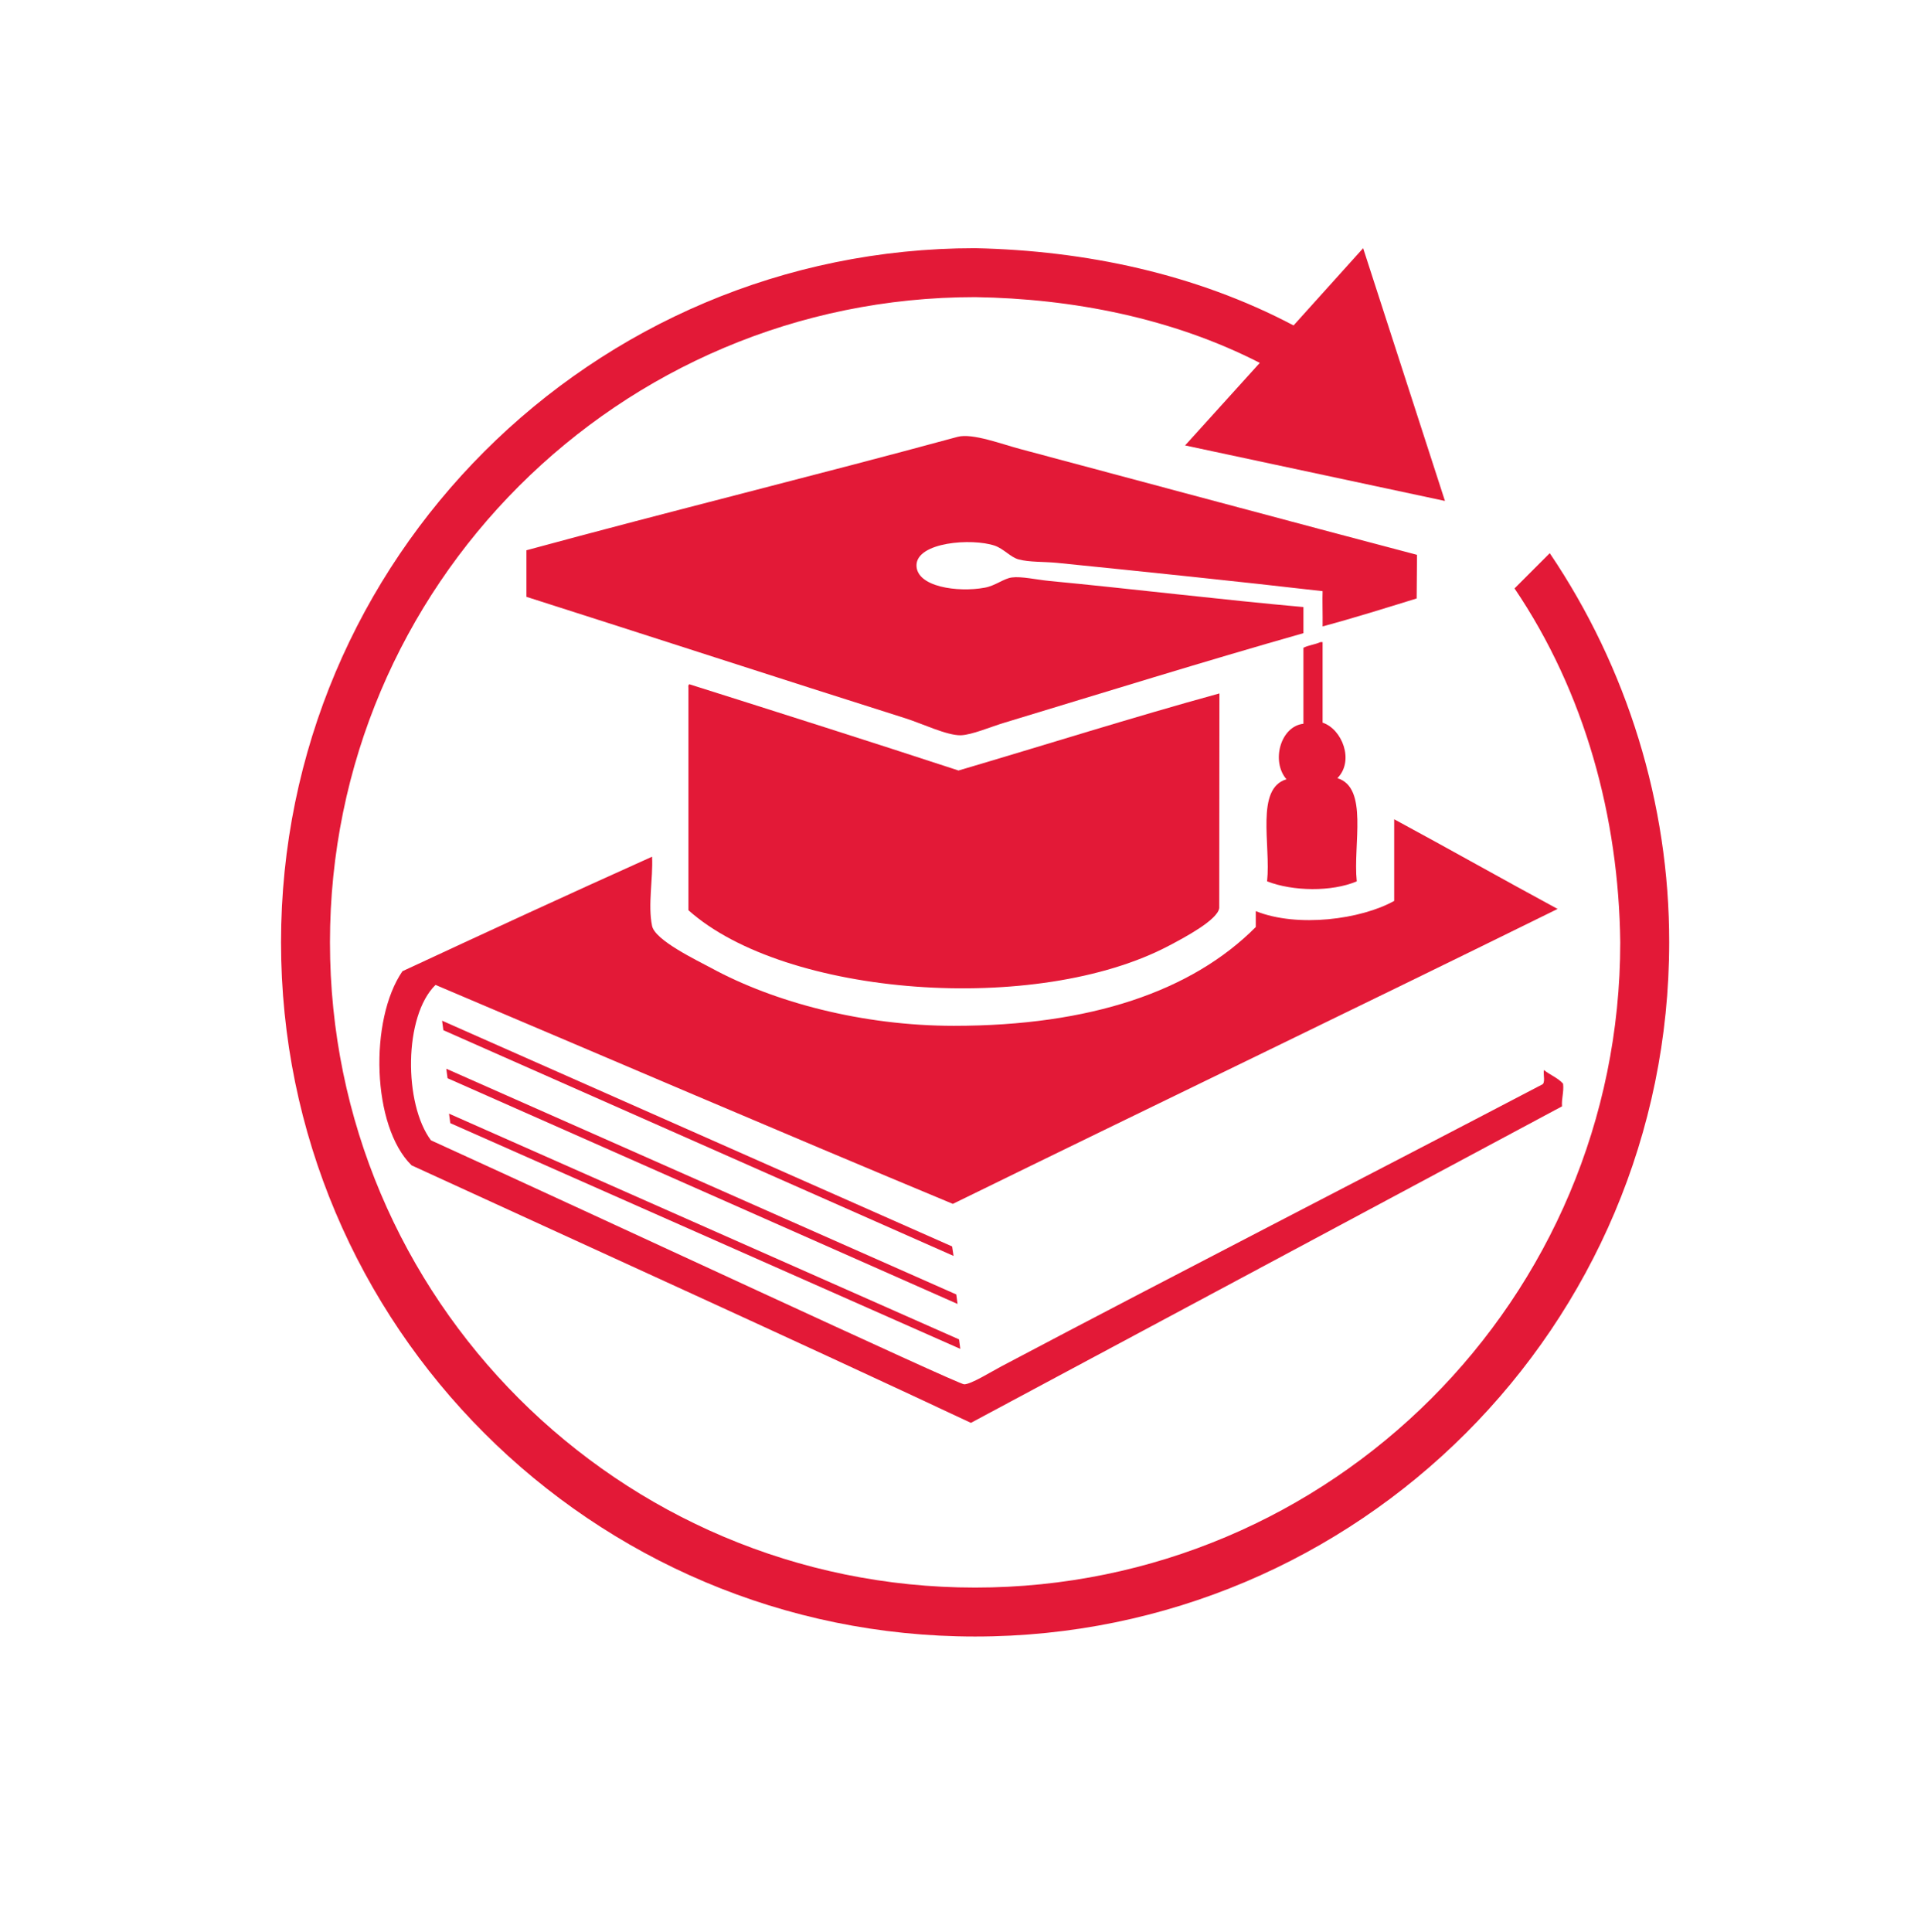
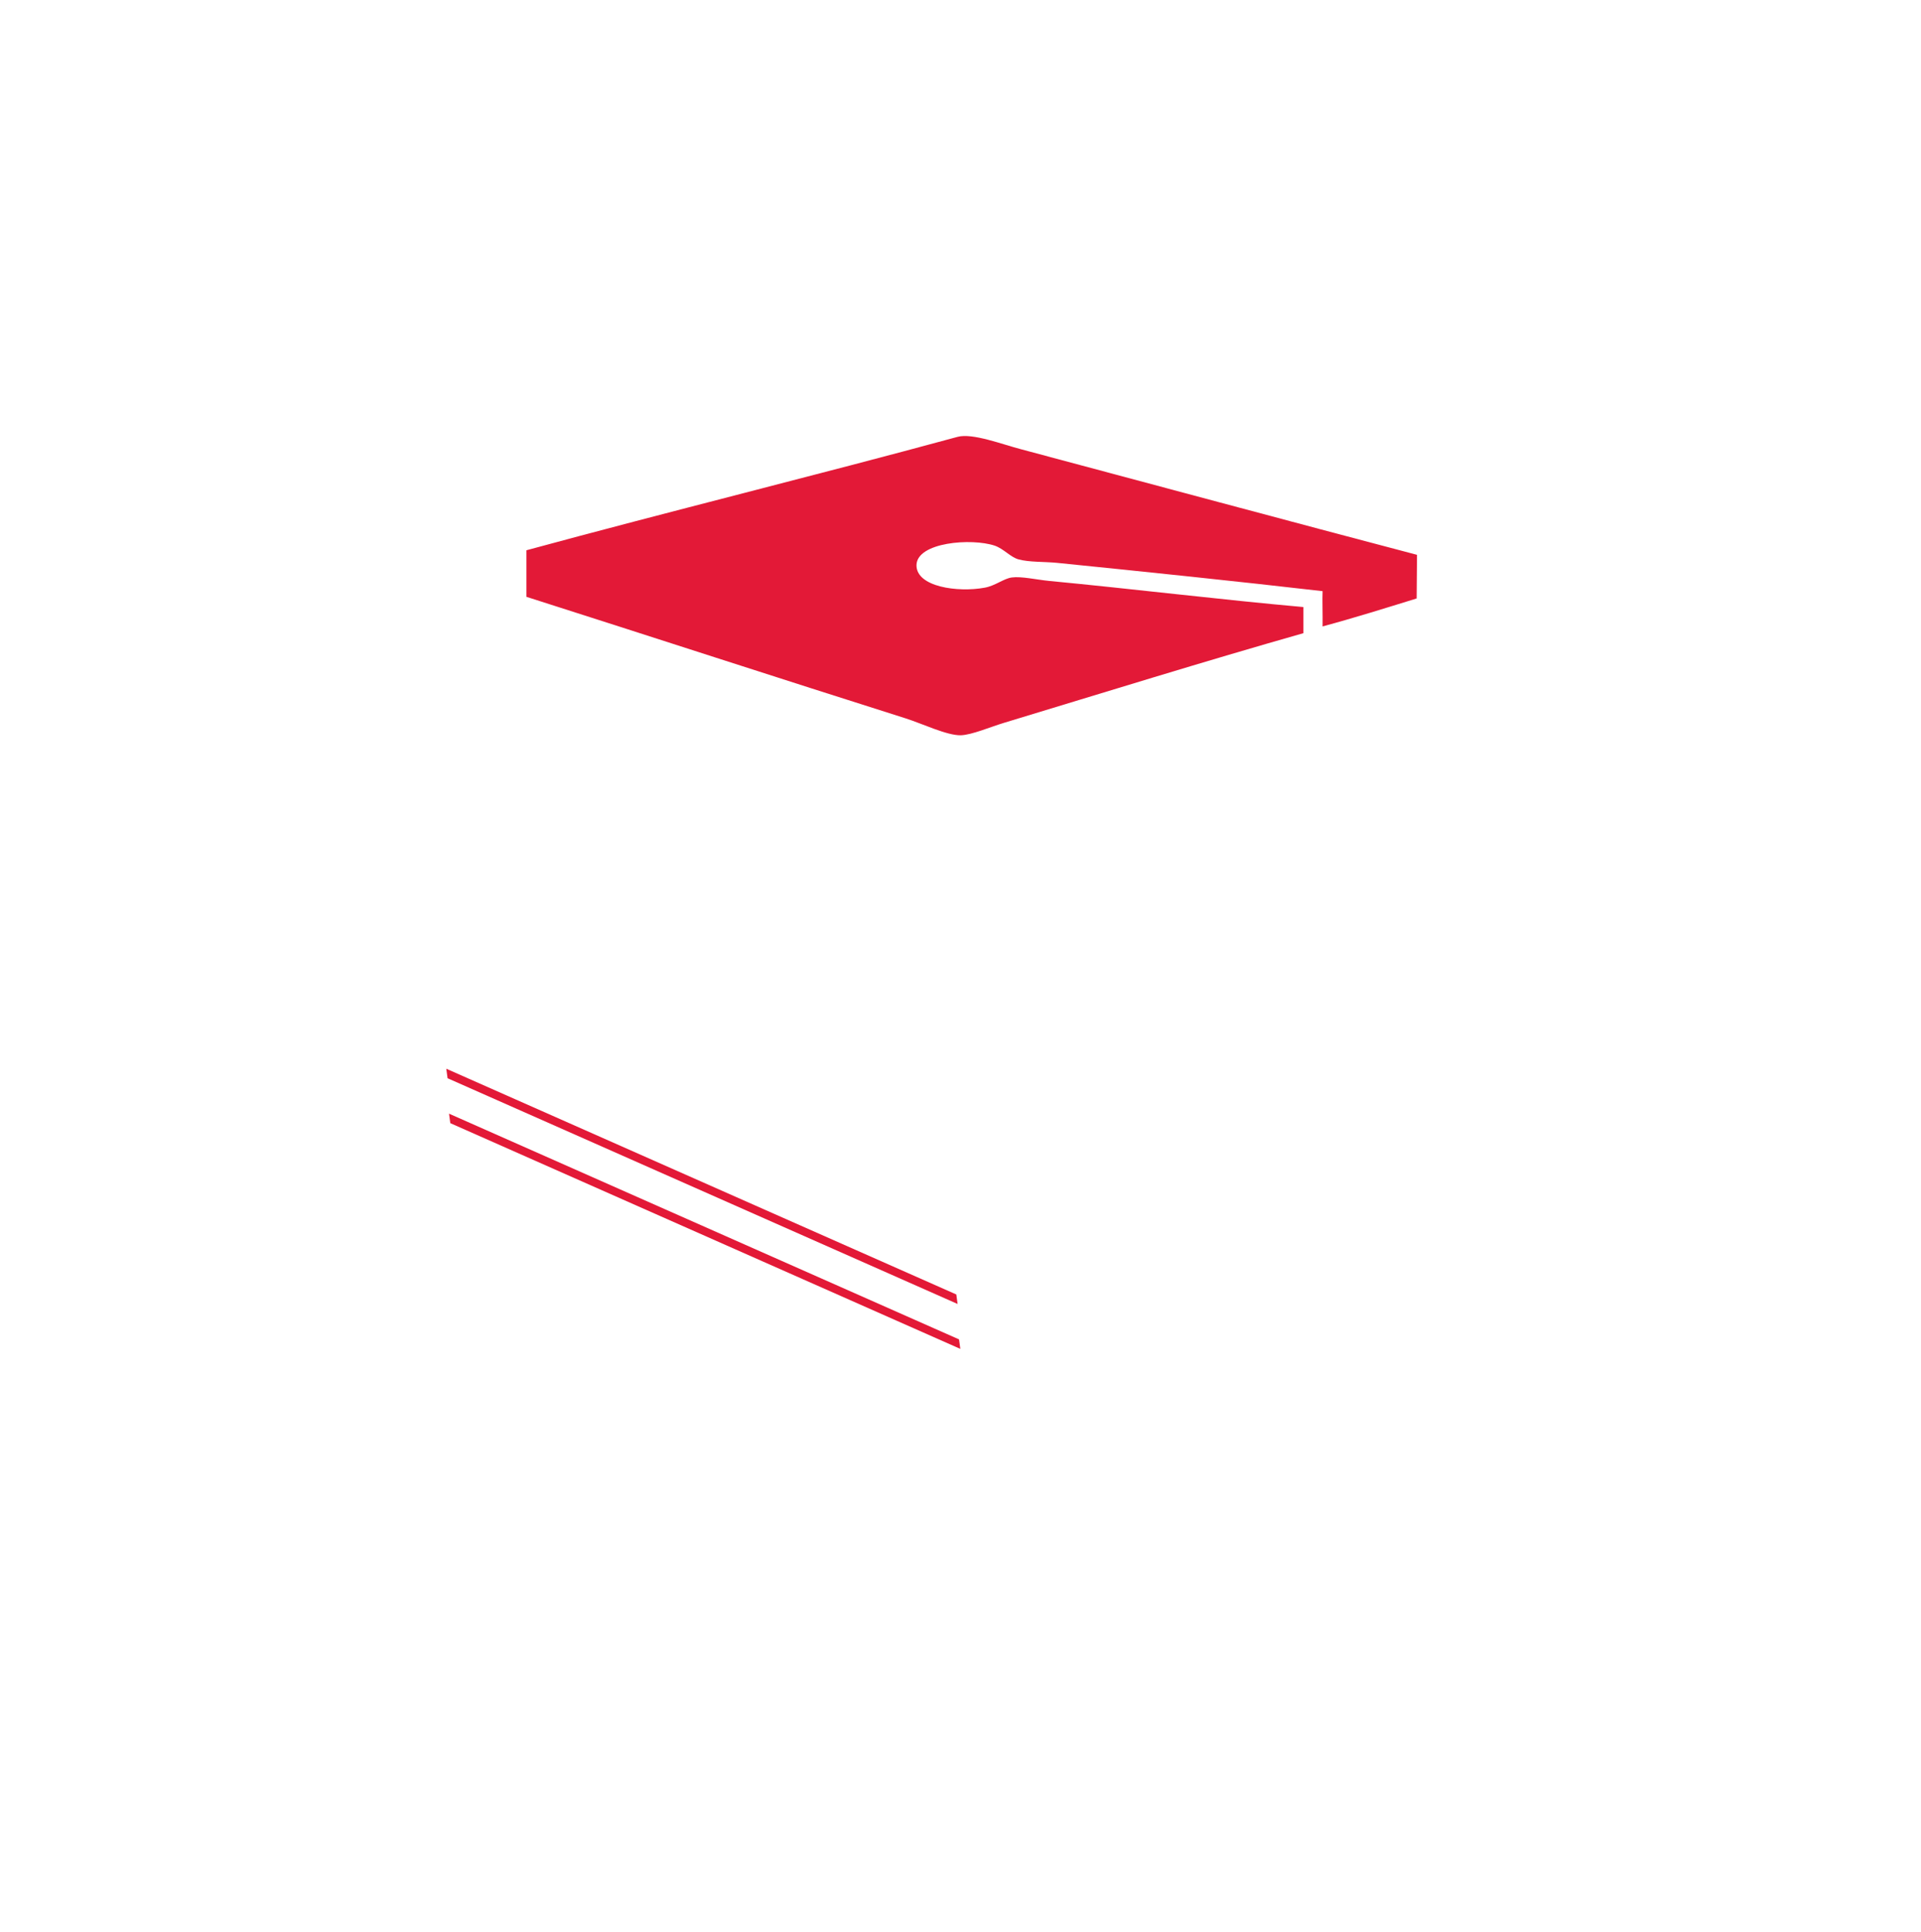
<svg xmlns="http://www.w3.org/2000/svg" version="1.1" id="Слой_1" x="0px" y="0px" viewBox="0 0 1052 1058" style="enable-background:new 0 0 1052 1058;" xml:space="preserve">
  <style type="text/css">
	.st0{fill:#E31937;}
</style>
  <g>
    <g>
-       <path class="st0" d="M534,135.9c-209.9,0-380.1,170.2-380.1,380.1S324.1,896.1,534,896.1S914.1,725.9,914.1,516    c0.1-75.9-23-150.3-65.4-213.1l-19.3,19.3c38.6,57,57.1,125.4,57.9,193.8c0,195.1-158.2,353.3-353.3,353.3S180.7,711.1,180.7,516    S338.9,162.7,534,162.7c53.3,0.8,108.1,11.5,155.9,36L649,243.9l142.3,30.4l-44.8-138.4l-38.1,42.3    C654.8,149.9,594.3,137.2,534,135.9L534,135.9z" />
-     </g>
+       </g>
    <path class="st0" d="M775.8,327.7c-17.2,5.3-33.7,10.5-51.5,15.3c0.1-6.2-0.2-15.1,0-19.3c-45.9-5.3-97.9-10.7-145.4-15.5   c-7.2-0.7-15.2-0.3-21.1-1.9c-4.4-1.2-8-5.7-13-7.5c-12.8-4.3-42.6-1.9-42.9,10.6c-0.2,12,22.7,15.1,37.3,12.4   c5.8-1,10.4-5,14.9-5.6c5.3-0.7,13.4,1.2,20.5,1.9c45.2,4.3,94.3,10.3,139.2,14.3c0,4.8,0,9.5,0,14.3   c-54.2,15.4-108.9,32.4-164,49.1c-7.6,2.3-17.6,6.6-23.6,6.8c-7.6,0.2-21.2-6.4-30.4-9.3c-69.2-21.9-138.8-44.6-207.5-66.5   c0-8.5,0-17,0-25.5c78.3-21.3,158.9-41.1,236.1-62.1c8.2-2.2,24.4,4.1,34.8,6.8c70.4,18.8,146.5,39.3,216.8,57.8L775.8,327.7z" />
-     <path class="st0" d="M723.1,351.6c0.4,0,0.8,0,1.2,0c0,14.7,0,29.4,0,44.1c10.7,3.5,17.5,20.9,8.1,30.4   c17.1,5.2,8.5,36.2,10.6,56.5c-13.7,5.8-34.9,5.5-49.1,0c2.1-20.1-6.5-50.8,10.6-55.9c-8.5-9.8-3.3-29,9.3-30.4   c0-13.9,0-27.7,0-41.6C716.5,353.3,720.3,352.9,723.1,351.6z" />
-     <path class="st0" d="M667.8,379.7c-48.4,13.3-95.3,28.2-142.9,42.2c-48.8-16-98-31.6-147.3-47.2c-0.7,0.1-0.7,1-0.6,1.9   c0,41.6,0,81.3,0,121.8c53,47.4,191,57.7,263.4,19.3c8-4.2,26.5-14,27.3-20.5L667.8,379.7L667.8,379.7z" />
-     <path class="st0" d="M531.7,779.1c-101.5-47.6-204.2-94.1-306.3-141c-21.8-21.3-23.3-79.7-5-106.3c45.4-21.1,90.8-42.1,136.7-62.7   c0.6,12.1-2.4,26.3,0,37.9c1.6,7.9,24.7,18.9,32.3,23c34.5,18.8,83,31.7,133,31.7c74.7,0,130.3-18.9,165.3-54.1c0-2.9,0-5.8,0-8.7   c22.9,9.2,57.8,4.5,75.8-5.6c0-14.9,0-29.8,0-44.7c30,16.2,59.5,32.9,89.5,49.1c-110,54.2-220.9,107.5-331.2,161.5   c-94.9-39.5-188.9-79.9-283.3-119.9c-17.5,17.1-17.4,65.2-2.5,85.1C326.5,665.6,524.6,758,528,758c3.8,0,14.8-6.9,20.5-9.9   c97.7-51.6,197.9-102.9,295.7-154.1c2.4-0.7,0.8-5.4,1.3-8.1c3.3,2.7,7.7,4.3,10.5,7.5c0.5,4.8-0.9,7.8-0.6,12.4L531.7,779.1z" />
-     <polygon class="st0" points="522.2,687.7 242.8,564.1 242.1,558.9 521.4,682.5  " />
    <polygon class="st0" points="524.4,714 245.1,590.4 244.4,585.2 523.7,708.8  " />
    <polygon class="st0" points="525.9,738.6 246.6,615 245.9,609.8 525.2,733.4  " />
  </g>
</svg>